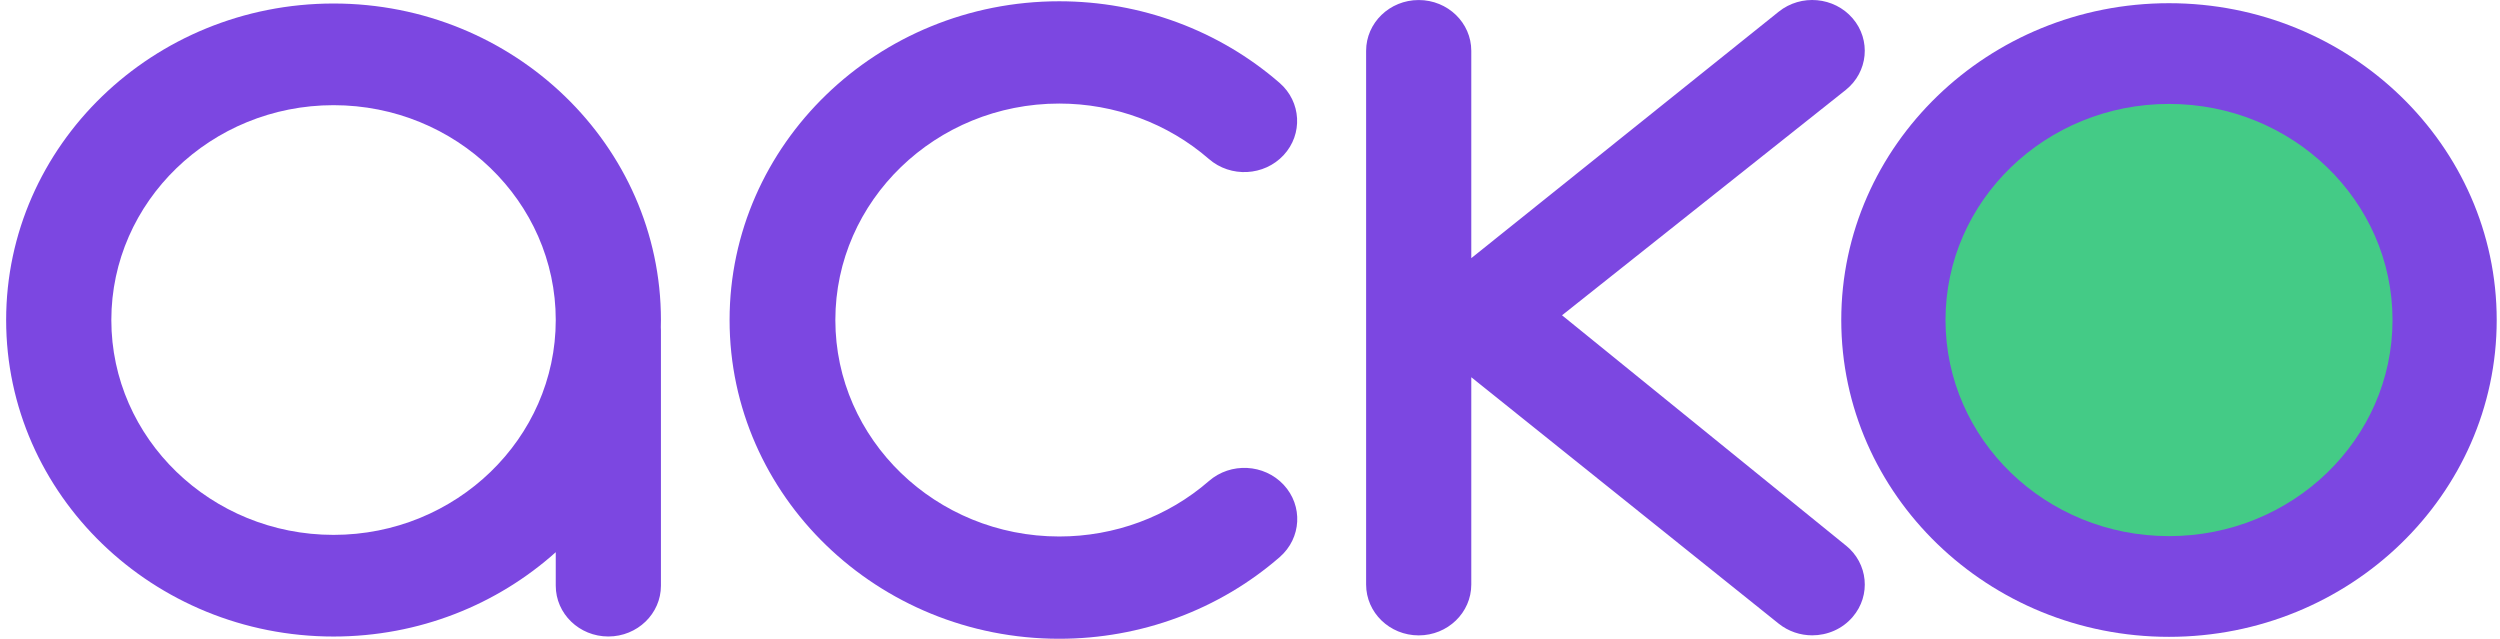
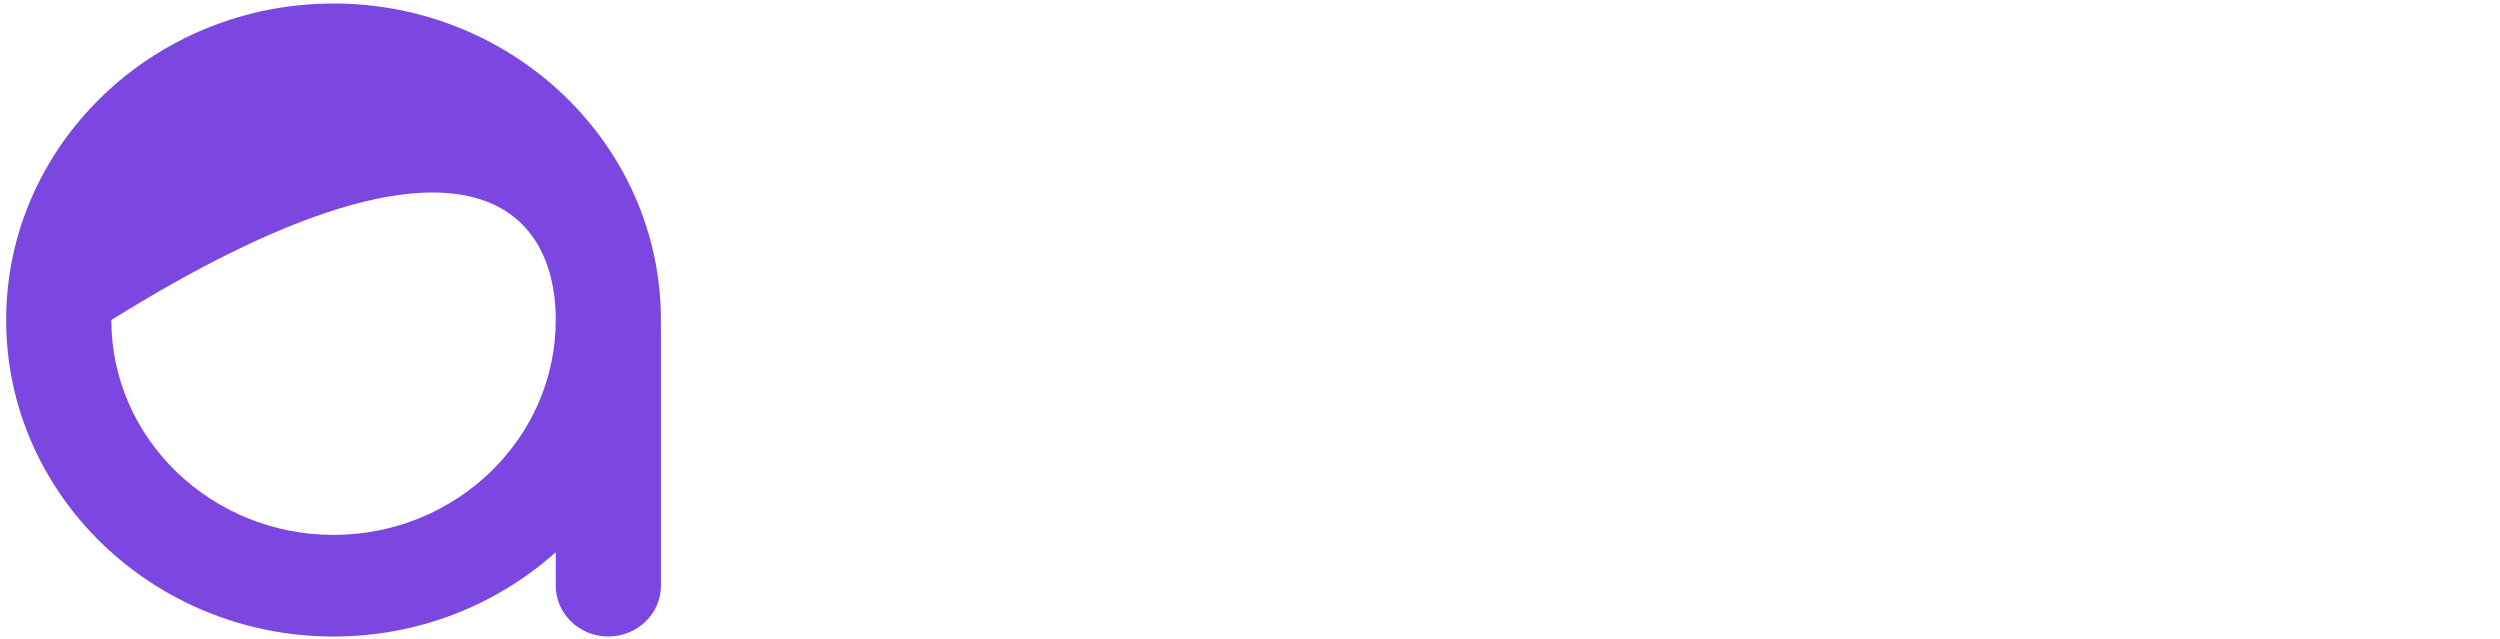
<svg xmlns="http://www.w3.org/2000/svg" width="227" height="58" viewBox="0 0 227 58" fill="none">
-   <path fill-rule="evenodd" clip-rule="evenodd" d="M196.944 57.825C180.535 57.825 167.187 44.922 167.187 29.058C167.187 13.194 180.535 0.291 196.944 0.291C213.353 0.291 226.701 13.194 226.701 29.058C226.701 44.922 213.353 57.825 196.944 57.825Z" fill="#7C47E1" />
-   <path fill-rule="evenodd" clip-rule="evenodd" d="M196.947 48.68C185.736 48.68 176.652 39.893 176.652 29.058C176.652 18.223 185.741 9.436 196.947 9.436C208.153 9.436 217.241 18.223 217.241 29.058C217.241 39.893 208.153 48.68 196.947 48.68Z" fill="#44CB86" />
-   <path fill-rule="evenodd" clip-rule="evenodd" d="M30.286 48.567C19.158 48.567 10.109 39.813 10.109 29.058C10.109 18.303 19.158 9.55 30.286 9.55C41.413 9.55 50.462 18.303 50.462 29.058C50.462 39.813 41.408 48.567 30.286 48.567ZM60.013 29.058C60.013 13.209 46.68 0.319 30.286 0.319C13.892 0.319 0.558 13.213 0.558 29.058C0.558 44.903 13.892 57.797 30.286 57.797C38.067 57.797 45.162 54.889 50.462 50.139V53.18C50.462 55.729 52.599 57.793 55.238 57.793C57.876 57.793 60.013 55.724 60.013 53.18V29.979C60.013 29.889 60.013 29.799 60.003 29.719C60.003 29.497 60.013 29.275 60.013 29.058Z" fill="#7C47E1" />
-   <path fill-rule="evenodd" clip-rule="evenodd" d="M96.179 58C79.673 58 66.246 45.017 66.246 29.058C66.246 13.1 79.677 0.116 96.179 0.116C103.583 0.116 110.687 2.751 116.189 7.529C118.159 9.243 118.321 12.179 116.553 14.087C114.779 15.994 111.743 16.15 109.768 14.436C106.035 11.193 101.205 9.403 96.179 9.403C84.969 9.403 75.85 18.218 75.85 29.058C75.85 39.899 84.969 48.713 96.179 48.713C101.21 48.713 106.039 46.924 109.773 43.675C111.743 41.962 114.779 42.113 116.558 44.02C118.331 45.928 118.174 48.859 116.204 50.578C110.701 55.365 103.593 58 96.184 58H96.179Z" fill="#7C47E1" />
-   <path fill-rule="evenodd" clip-rule="evenodd" d="M167.595 49.525L141.832 28.628L167.595 8.166C169.624 6.542 169.904 3.629 168.224 1.669C166.538 -0.295 163.532 -0.564 161.503 1.065L133.593 23.439V4.616C133.593 2.066 131.456 0.003 128.818 0.003C126.18 0.003 124.043 2.071 124.043 4.616V53.075C124.043 55.625 126.18 57.693 128.818 57.693C131.456 57.693 133.593 55.625 133.593 53.075V34.252L161.503 56.626C162.397 57.339 163.473 57.688 164.549 57.688C165.919 57.688 167.28 57.122 168.224 56.017C169.908 54.053 169.624 51.145 167.595 49.52V49.525Z" fill="#7C47E1" />
+   <path fill-rule="evenodd" clip-rule="evenodd" d="M30.286 48.567C19.158 48.567 10.109 39.813 10.109 29.058C41.413 9.55 50.462 18.303 50.462 29.058C50.462 39.813 41.408 48.567 30.286 48.567ZM60.013 29.058C60.013 13.209 46.68 0.319 30.286 0.319C13.892 0.319 0.558 13.213 0.558 29.058C0.558 44.903 13.892 57.797 30.286 57.797C38.067 57.797 45.162 54.889 50.462 50.139V53.18C50.462 55.729 52.599 57.793 55.238 57.793C57.876 57.793 60.013 55.724 60.013 53.18V29.979C60.013 29.889 60.013 29.799 60.003 29.719C60.003 29.497 60.013 29.275 60.013 29.058Z" fill="#7C47E1" />
</svg>